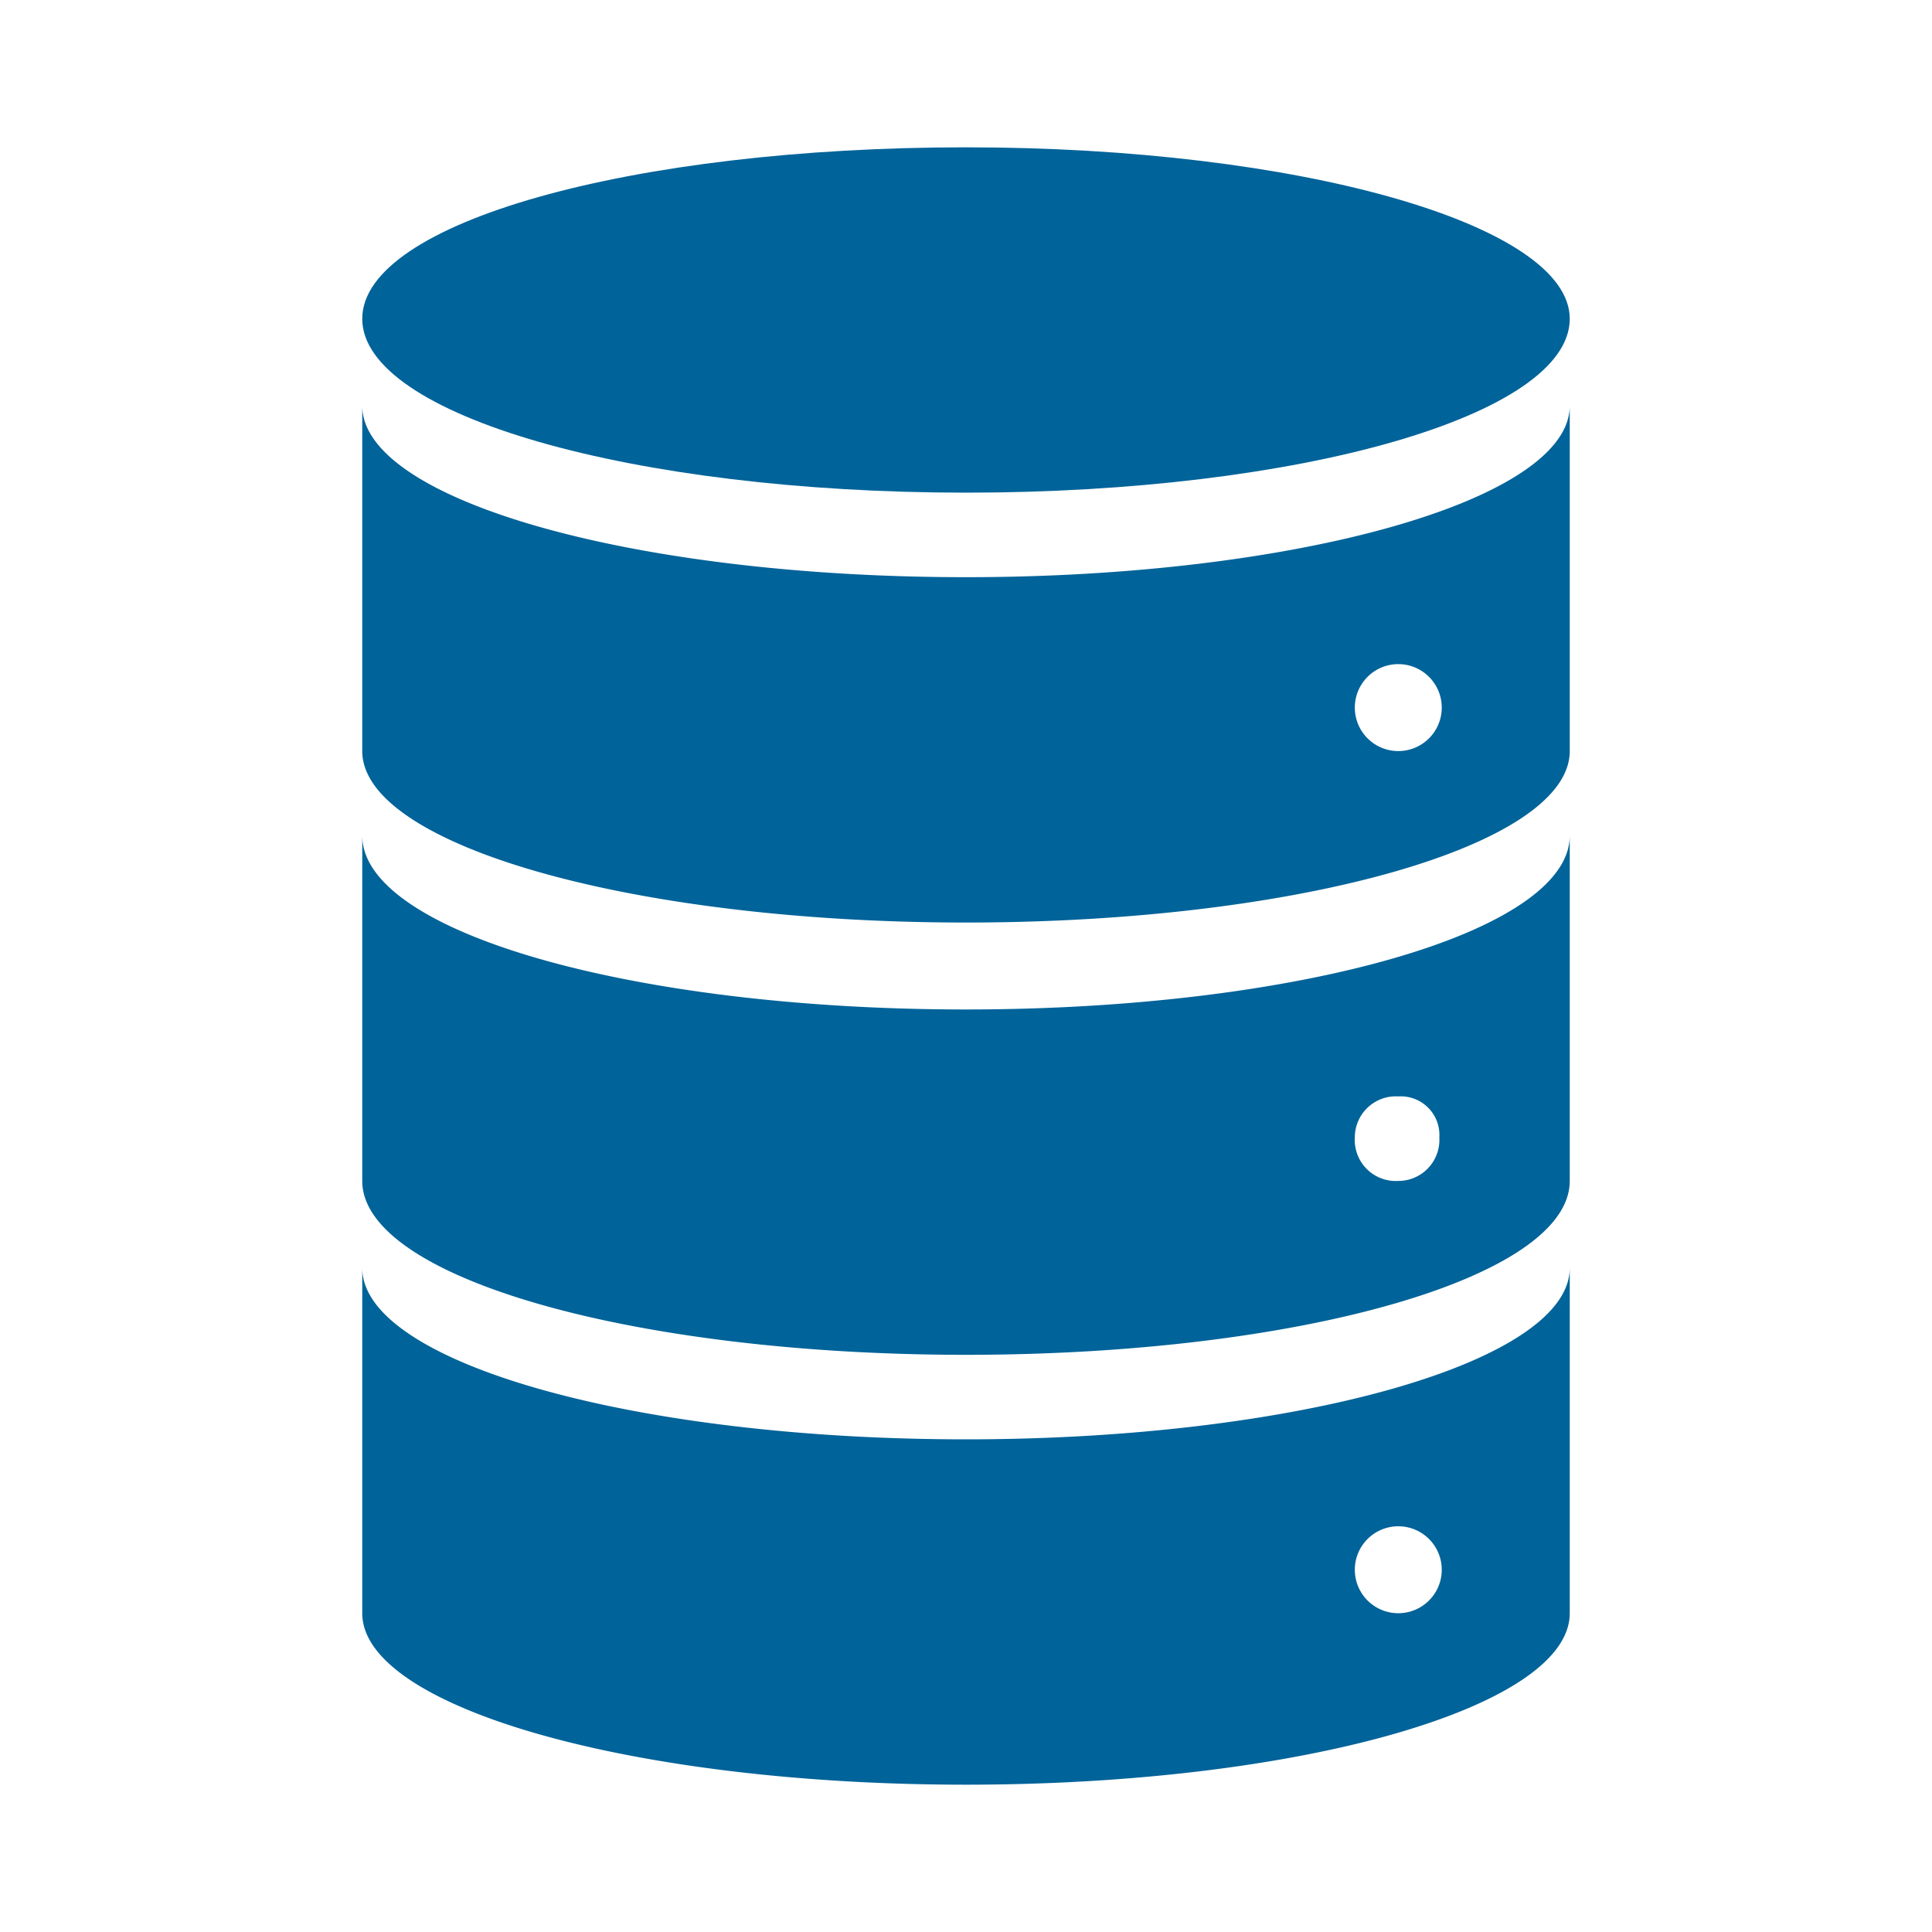
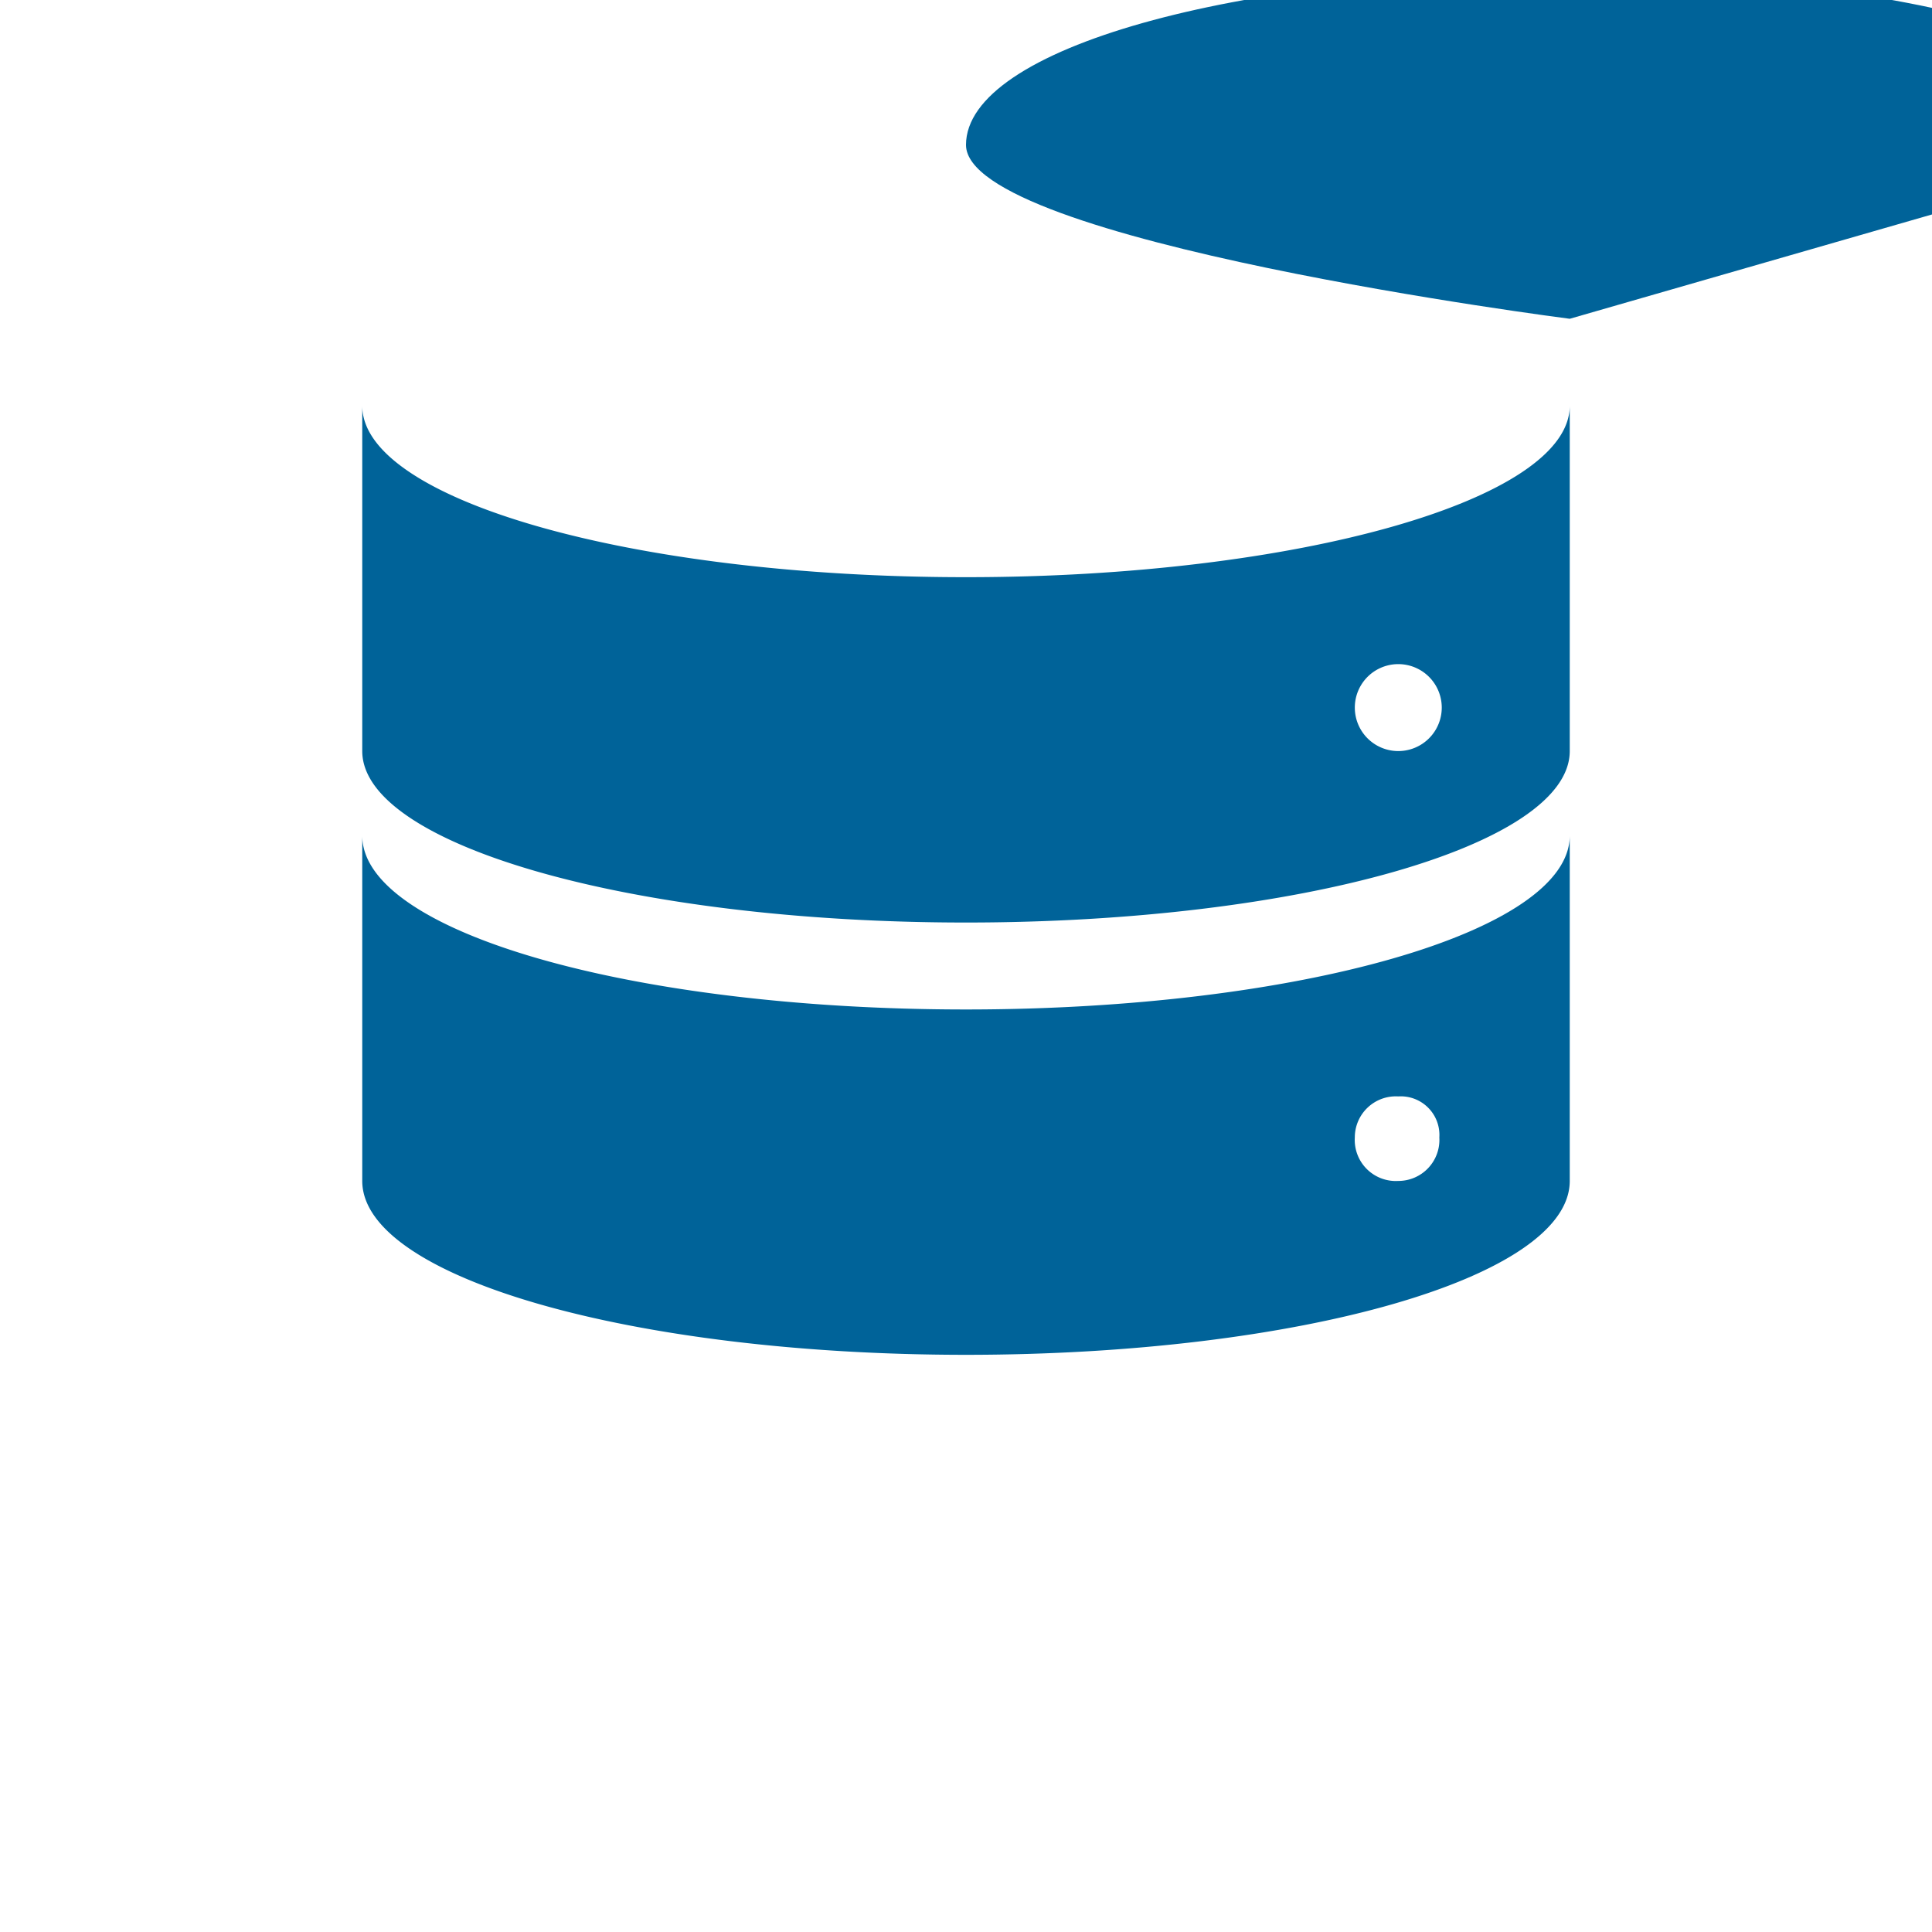
<svg xmlns="http://www.w3.org/2000/svg" width="80" height="80">
  <defs>
    <style>.a{fill:#006399}</style>
  </defs>
-   <path class="a" d="M65 13.2c0 4-11.2 7.2-25 7.2s-25-3.2-25-7.2 11.2-7.1 25-7.1 25 3.2 25 7.1z" />
+   <path class="a" d="M65 13.2s-25-3.2-25-7.2 11.2-7.1 25-7.1 25 3.2 25 7.1z" />
  <path class="a" d="M57.9 31.1a1.8 1.8 0 110-3.6 1.8 1.8 0 010 3.6zM40 23.9c-13.8 0-25-3.2-25-7.1v14.3c0 3.9 11.2 7.1 25 7.1s25-3.2 25-7.1V16.8c0 3.9-11.3 7.1-25 7.1z" />
  <path class="a" d="M57.9 48.9a1.7 1.7 0 01-1.8-1.8 1.7 1.7 0 011.8-1.7 1.6 1.6 0 011.7 1.7 1.7 1.7 0 01-1.7 1.8zM40 41.8c-13.8 0-25-3.2-25-7.2v14.3c0 4 11.2 7.2 25 7.2s25-3.2 25-7.2V34.6c0 4-11.3 7.2-25 7.2z" />
-   <path class="a" d="M57.9 66.8a1.8 1.8 0 010-3.6 1.8 1.8 0 010 3.6zM40 59.6c-13.8 0-25-3.2-25-7.1v14.3c0 3.9 11.2 7.1 25 7.1s25-3.2 25-7.1V52.5c0 3.9-11.3 7.1-25 7.1z" />
</svg>